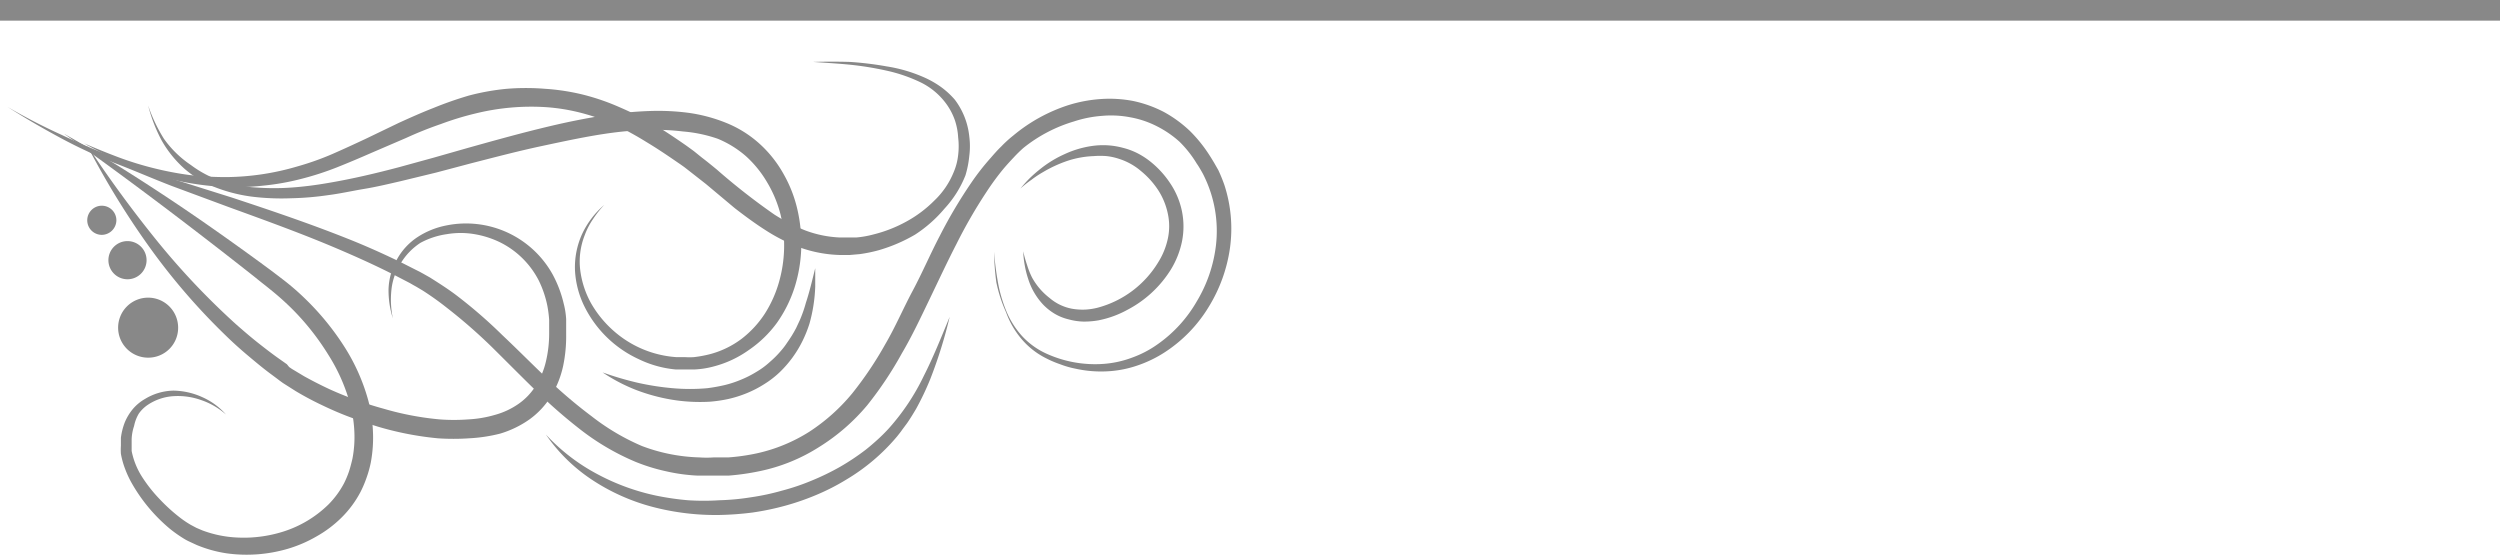
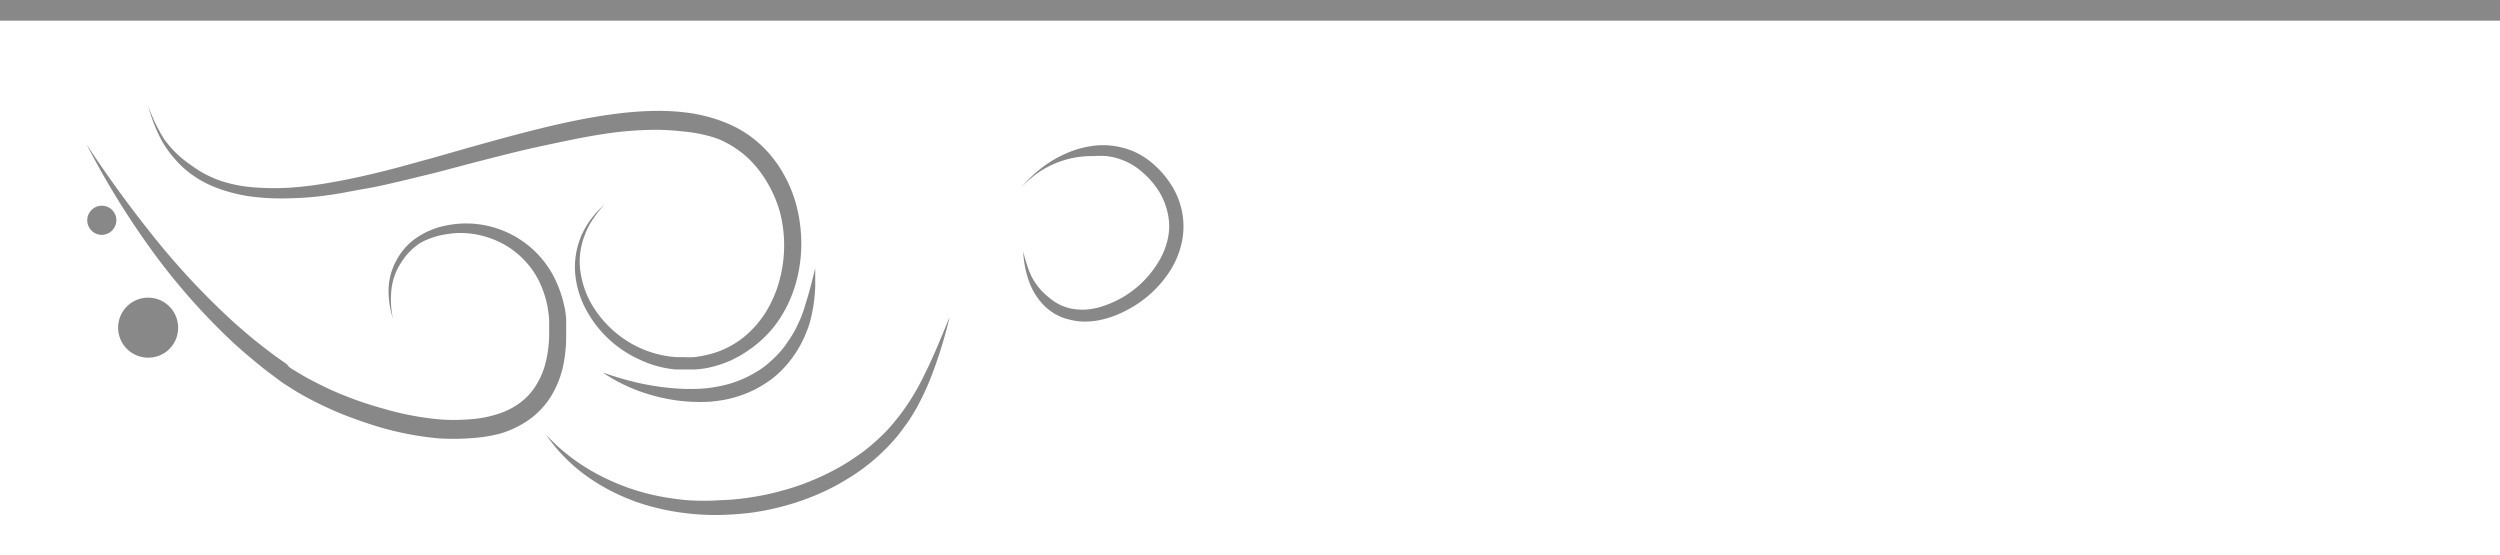
<svg xmlns="http://www.w3.org/2000/svg" viewBox="0 0 144.13 31.98">
  <defs>
    <style>.cls-1{fill:#888;}</style>
  </defs>
  <g id="Capa_2" data-name="Capa 2">
    <g id="Capa_1-2" data-name="Capa 1">
      <g id="Capa_2-2" data-name="Capa 2">
        <g id="Layer_1" data-name="Layer 1">
          <path class="cls-1" d="M8.54,6.08a9,9,0,0,0,.77,2,6.4,6.4,0,0,0,1.35,1.67,6.11,6.11,0,0,0,1.86,1.09,9,9,0,0,0,2.11.51,14,14,0,0,0,2.15.08,17,17,0,0,0,2.14-.18c.71-.09,1.41-.25,2.08-.36s1.39-.28,2.08-.44l2.06-.5,2-.53c1.37-.35,2.73-.71,4.09-1s2.73-.59,4.1-.77a20,20,0,0,1,2.05-.16,13.33,13.33,0,0,1,2,.09,8.08,8.08,0,0,1,2,.42A5.87,5.87,0,0,1,43,9a6.32,6.32,0,0,1,1.22,1.5A6.91,6.91,0,0,1,45,12.37a7.7,7.7,0,0,1-.1,3.93,6.88,6.88,0,0,1-.81,1.79,5.88,5.88,0,0,1-1.33,1.44A5.27,5.27,0,0,1,41,20.4a6.78,6.78,0,0,1-1,.19,4.17,4.17,0,0,1-.5,0H39a6.08,6.08,0,0,1-3.64-1.53,6.25,6.25,0,0,1-1.28-1.57,5.28,5.28,0,0,1-.63-1.93,4.14,4.14,0,0,1,.26-2,4.1,4.1,0,0,1,.48-.93,5.71,5.71,0,0,1,.65-.82,5,5,0,0,0-1.28,1.68,4.63,4.63,0,0,0-.41,2.11,5.29,5.29,0,0,0,.56,2.1,6.54,6.54,0,0,0,3.1,3,6.17,6.17,0,0,0,2.14.6h1.11a5.14,5.14,0,0,0,1.11-.18,6.12,6.12,0,0,0,2-.94A6.61,6.61,0,0,0,44.8,18.6a7.5,7.5,0,0,0,1-2,8.34,8.34,0,0,0,.39-2.21,8.78,8.78,0,0,0-.2-2.23,7.53,7.53,0,0,0-.8-2.1,6.84,6.84,0,0,0-1.42-1.79,6.49,6.49,0,0,0-1.94-1.2,9.14,9.14,0,0,0-2.17-.57,13.51,13.51,0,0,0-2.2-.1,19.68,19.68,0,0,0-2.16.19c-.71.09-1.42.22-2.12.36s-1.39.3-2.08.47c-1.38.34-2.74.72-4.1,1.1l-2,.57-2,.55c-1.36.36-2.72.68-4.09.91-.69.12-1.38.21-2.07.26a14.3,14.3,0,0,1-2.07,0,8,8,0,0,1-2-.37A6.22,6.22,0,0,1,11,9.51,6,6,0,0,1,9.45,8,9.12,9.12,0,0,1,8.54,6.08Z" />
-           <path class="cls-1" d="M46.87,3.57c.71.05,1.42.09,2.13.16a18.37,18.37,0,0,1,2.1.34,8.94,8.94,0,0,1,2,.69,4,4,0,0,1,1.5,1.29,3.66,3.66,0,0,1,.45.88,3.77,3.77,0,0,1,.19,1,4.18,4.18,0,0,1,0,1,3.43,3.43,0,0,1-.26,1,4.68,4.68,0,0,1-1.11,1.63,7,7,0,0,1-1.61,1.21,7.83,7.83,0,0,1-1.88.74,5.67,5.67,0,0,1-1,.18h-1a6.45,6.45,0,0,1-1.94-.4,10.31,10.31,0,0,1-1.81-.93,37.74,37.74,0,0,1-3.31-2.59c-.28-.23-.56-.46-.85-.68L40,8.71l-.22-.16-.22-.16c-.59-.41-1.2-.82-1.82-1.2a19.89,19.89,0,0,0-2-1,13.16,13.16,0,0,0-2.11-.73,12.58,12.58,0,0,0-2.2-.34,13.71,13.71,0,0,0-2.22,0,13.46,13.46,0,0,0-2.18.39A21.22,21.22,0,0,0,25,6.22c-.67.26-1.34.56-2,.86L21.09,8c-.64.3-1.29.6-1.93.88a15.85,15.85,0,0,1-2,.71,14.88,14.88,0,0,1-4.14.62,18.48,18.48,0,0,1-2.1-.12,18.6,18.6,0,0,1-2.08-.4,18.58,18.58,0,0,1-2-.62c-.64-.24-1.33-.52-2-.81.62.35,1.26.69,1.92,1a20.07,20.07,0,0,0,2,.76,16.23,16.23,0,0,0,4.26.76,14.4,14.4,0,0,0,2.18-.08,14.11,14.11,0,0,0,2.14-.38,16.8,16.8,0,0,0,2.08-.67c.68-.27,1.34-.55,2-.84l2-.86a21.36,21.36,0,0,1,2-.8,17.11,17.11,0,0,1,2-.61,13.43,13.43,0,0,1,4.09-.36,11.13,11.13,0,0,1,2,.33,12,12,0,0,1,1.93.68,18,18,0,0,1,1.83,1c.6.36,1.18.75,1.76,1.15l.22.15.21.15.41.32.83.65L42.36,12c.57.44,1.16.88,1.79,1.28a10.1,10.1,0,0,0,2,1,7.46,7.46,0,0,0,2.24.42H49l.57-.05a8.41,8.41,0,0,0,1.11-.23,9.24,9.24,0,0,0,2.07-.89,7.6,7.6,0,0,0,1.7-1.5,6.12,6.12,0,0,0,1.21-1.92A5.67,5.67,0,0,0,55.88,9a4.35,4.35,0,0,0,0-1.14,4.22,4.22,0,0,0-.83-2.11A4.71,4.71,0,0,0,54.23,5a5.45,5.45,0,0,0-1-.56,8.57,8.57,0,0,0-2.1-.61A19.22,19.22,0,0,0,49,3.57Q47.94,3.54,46.87,3.57Z" />
          <path class="cls-1" d="M5,8.34a47.8,47.8,0,0,0,3.54,5.8A37.36,37.36,0,0,0,13,19.33c.41.4.83.78,1.27,1.15s.88.74,1.34,1.08l.35.26.17.13.18.13.74.47a17.44,17.44,0,0,0,1.54.82c.52.25,1.05.48,1.59.68s1.09.39,1.65.56a18.13,18.13,0,0,0,3.42.66,13.22,13.22,0,0,0,1.78,0,9.1,9.1,0,0,0,1.8-.27,5.8,5.8,0,0,0,1.68-.81,4.68,4.68,0,0,0,1.28-1.38,5.63,5.63,0,0,0,.68-1.73,8.29,8.29,0,0,0,.17-1.79V18.4a4.58,4.58,0,0,0-.14-.89,6.77,6.77,0,0,0-.64-1.69A5.71,5.71,0,0,0,25.72,13a4.67,4.67,0,0,0-1.65.67A3.62,3.62,0,0,0,22.86,15a3.73,3.73,0,0,0-.46,1.67,5.41,5.41,0,0,0,.25,1.69,5.26,5.26,0,0,1-.08-1.68,3.49,3.49,0,0,1,.55-1.53A3.67,3.67,0,0,1,24.24,14a4.53,4.53,0,0,1,1.52-.5,4.77,4.77,0,0,1,1.6,0,5.45,5.45,0,0,1,1.51.49,5,5,0,0,1,1.27.92,5,5,0,0,1,.92,1.26,6,6,0,0,1,.5,1.48,6.82,6.82,0,0,1,.1.79v.8a6.94,6.94,0,0,1-.18,1.57,4.47,4.47,0,0,1-.58,1.41,3.61,3.61,0,0,1-1,1.06,4.4,4.4,0,0,1-1.37.64,6.7,6.7,0,0,1-1.55.26,11,11,0,0,1-1.62,0,16.79,16.79,0,0,1-3.22-.61A21,21,0,0,1,19,22.44q-.75-.35-1.47-.75l-.7-.42-.16-.11L16.54,21l-.34-.24c-.46-.32-.9-.66-1.33-1s-.86-.71-1.28-1.08A43,43,0,0,1,9,13.82C7.58,12.06,6.24,10.23,5,8.34Z" />
-           <path class="cls-1" d="M3.69,7.71C7.35,10.3,10.91,13,14.42,15.76l.65.52.33.26.32.26a15.51,15.51,0,0,1,1.2,1.09,14.51,14.51,0,0,1,2,2.55,10.37,10.37,0,0,1,1.28,2.91,7.44,7.44,0,0,1,.23,1.55,6.62,6.62,0,0,1-.11,1.54c-.06.25-.12.5-.2.74a5.28,5.28,0,0,1-.29.69,5.14,5.14,0,0,1-.9,1.22,6.53,6.53,0,0,1-2.64,1.57,7.56,7.56,0,0,1-3.1.29,6.62,6.62,0,0,1-1.52-.37l-.35-.15L11,30.26a5.7,5.7,0,0,1-.65-.44,10.08,10.08,0,0,1-1.18-1.08,8.31,8.31,0,0,1-1-1.28A4.3,4.3,0,0,1,7.59,26v-.37h0v-.32a2.69,2.69,0,0,1,.14-.75A2.27,2.27,0,0,1,8,23.85a2,2,0,0,1,.55-.53A3,3,0,0,1,10,22.84a4,4,0,0,1,1.61.23,4.15,4.15,0,0,1,1.42.83,3.94,3.94,0,0,0-1.36-1A4.16,4.16,0,0,0,10,22.52,3.27,3.27,0,0,0,8.36,23a2.61,2.61,0,0,0-.7.58,3,3,0,0,0-.47.78,3.78,3.78,0,0,0-.22.88v.46a3.53,3.53,0,0,0,0,.46A4.74,4.74,0,0,0,7.2,27a5.92,5.92,0,0,0,.37.81A9.58,9.58,0,0,0,9.8,30.49a7.44,7.44,0,0,0,.73.52,3.11,3.11,0,0,0,.4.22l.41.19a7.33,7.33,0,0,0,1.72.48,8.42,8.42,0,0,0,3.53-.26,7.54,7.54,0,0,0,1.65-.71,6.72,6.72,0,0,0,1.45-1.09,6,6,0,0,0,1.09-1.47,6.37,6.37,0,0,0,.36-.85,6.2,6.2,0,0,0,.24-.87,7.76,7.76,0,0,0,.12-1.8,8.15,8.15,0,0,0-.27-1.77,11.33,11.33,0,0,0-1.44-3.19,15.25,15.25,0,0,0-2.2-2.67,14.16,14.16,0,0,0-1.31-1.13l-.34-.26-.33-.25-.68-.5c-1.81-1.32-3.64-2.61-5.52-3.85S5.64,8.81,3.69,7.71Z" />
-           <path class="cls-1" d="M.43,6.16c1,.64,2,1.22,3,1.76A28.35,28.35,0,0,0,6.64,9.41c1.07.41,2.17.89,3.26,1.31l3.29,1.22c2.2.8,4.39,1.59,6.52,2.51,1.07.46,2.12.94,3.15,1.47l.77.4.19.11.18.1.37.22a17,17,0,0,1,1.4,1A30.55,30.55,0,0,1,28.35,20c.82.81,1.64,1.64,2.48,2.46a30,30,0,0,0,2.69,2.35,14,14,0,0,0,3.13,1.82,10.73,10.73,0,0,0,1.75.54,10.22,10.22,0,0,0,1.82.25H42a13.84,13.84,0,0,0,1.81-.26,10.2,10.2,0,0,0,3.4-1.38A11.56,11.56,0,0,0,50,23.36a20.87,20.87,0,0,0,2-3c.59-1,1.1-2.09,1.61-3.15s1-2.11,1.53-3.14a28.8,28.8,0,0,1,1.73-3,14.86,14.86,0,0,1,1-1.36c.18-.21.37-.42.56-.62A8.09,8.09,0,0,1,59,8.53,8.51,8.51,0,0,1,61.92,7a6.76,6.76,0,0,1,1.61-.32,5.86,5.86,0,0,1,1.62.08,5.51,5.51,0,0,1,1.53.51,5.93,5.93,0,0,1,1.32.9,6.43,6.43,0,0,1,1,1.27c.08.11.15.23.22.35s.14.24.2.37a7.18,7.18,0,0,1,.68,4A8.1,8.1,0,0,1,69,17.37a7.71,7.71,0,0,1-2.25,2.47,6.05,6.05,0,0,1-1.49.78,5.87,5.87,0,0,1-1.65.36,6.78,6.78,0,0,1-3.32-.61,4.36,4.36,0,0,1-1.37-1,5,5,0,0,1-.91-1.45,8.08,8.08,0,0,1-.48-1.66,17.24,17.24,0,0,1-.22-1.74,14.56,14.56,0,0,0,.13,1.75A8.2,8.2,0,0,0,58,18a5,5,0,0,0,.89,1.54,4.48,4.48,0,0,0,1.41,1.11,5.94,5.94,0,0,0,.82.35,5.27,5.27,0,0,0,.86.25,6.82,6.82,0,0,0,1.8.16,6.29,6.29,0,0,0,1.77-.33,7,7,0,0,0,1.63-.79,8.14,8.14,0,0,0,2.5-2.59,8.81,8.81,0,0,0,1.23-3.4,8.12,8.12,0,0,0-.32-3.63,9.11,9.11,0,0,0-.35-.86L70,9.39c-.08-.13-.16-.27-.24-.39A8.11,8.11,0,0,0,68.6,7.55a7.13,7.13,0,0,0-1.51-1.1,6.92,6.92,0,0,0-1.77-.63,7.25,7.25,0,0,0-1.86-.11,8.1,8.1,0,0,0-1.83.34,9.49,9.49,0,0,0-3.22,1.77,6.67,6.67,0,0,0-.68.62c-.22.21-.42.44-.62.67A13.89,13.89,0,0,0,56,10.53a27.85,27.85,0,0,0-1.82,3.07c-.55,1.05-1,2.11-1.56,3.16s-1,2.09-1.58,3.08a20.57,20.57,0,0,1-1.9,2.83,10.94,10.94,0,0,1-2.48,2.22,9.43,9.43,0,0,1-3,1.24,11.65,11.65,0,0,1-1.66.24h-.84a6,6,0,0,1-.85,0A10.07,10.07,0,0,1,37,25.71,13,13,0,0,1,34.11,24a27.79,27.79,0,0,1-2.62-2.23c-.84-.8-1.66-1.63-2.52-2.44A28,28,0,0,0,26.28,17c-.48-.36-1-.69-1.49-1l-.39-.22-.2-.11-.2-.1-.79-.4c-1.06-.52-2.13-1-3.22-1.43-2.19-.87-4.41-1.62-6.62-2.35L10,10.33C8.9,10,7.8,9.55,6.72,9.13S4.59,8.27,3.54,7.77A33.9,33.9,0,0,1,.43,6.16Z" />
          <path class="cls-1" d="M31.47,25.05a9.76,9.76,0,0,0,2.69,2.63,11.75,11.75,0,0,0,3.49,1.55,14.33,14.33,0,0,0,3.8.46,17.71,17.71,0,0,0,1.92-.14,15.31,15.31,0,0,0,1.88-.39,14.49,14.49,0,0,0,1.82-.63,12.67,12.67,0,0,0,1.72-.88,11.47,11.47,0,0,0,2.93-2.49l.15-.19.07-.09.07-.1.29-.39c.18-.26.35-.54.51-.81a15.92,15.92,0,0,0,.82-1.72,26.64,26.64,0,0,0,1.12-3.59c-.48,1.16-.94,2.32-1.5,3.42a12.87,12.87,0,0,1-2,3c-.2.22-.42.44-.64.64s-.45.4-.69.59a13.48,13.48,0,0,1-1.5,1,14.39,14.39,0,0,1-1.63.79,12.88,12.88,0,0,1-1.72.58,13.41,13.41,0,0,1-1.78.38,13.69,13.69,0,0,1-1.81.17,13.82,13.82,0,0,1-1.82,0,15.61,15.61,0,0,1-1.8-.26,12.72,12.72,0,0,1-3.43-1.25A11.16,11.16,0,0,1,31.47,25.05Z" />
          <path class="cls-1" d="M34.74,21.47a9.85,9.85,0,0,0,1.9,1,10.68,10.68,0,0,0,2.08.57,9.82,9.82,0,0,0,1.09.12,10.09,10.09,0,0,0,1.1,0A8,8,0,0,0,42,23a6.66,6.66,0,0,0,1.07-.34,6.33,6.33,0,0,0,1-.52,5.43,5.43,0,0,0,.89-.69,6.45,6.45,0,0,0,1.31-1.8,7.19,7.19,0,0,0,.4-1A9,9,0,0,0,47,16.52V15.46c-.17.68-.33,1.37-.54,2a7.42,7.42,0,0,1-.35,1l-.21.45-.06.11-.06.11-.13.22c-.09.14-.18.28-.28.42a3.79,3.79,0,0,1-.3.4,5.7,5.7,0,0,1-.69.7,4.46,4.46,0,0,1-.79.58,5.92,5.92,0,0,1-.87.44,6.09,6.09,0,0,1-.94.31,9.88,9.88,0,0,1-1,.18,11.13,11.13,0,0,1-2,0,15.11,15.11,0,0,1-2-.31A18.31,18.31,0,0,1,34.74,21.47Z" />
-           <path class="cls-1" d="M58.83,10.87a6,6,0,0,1,.63-.5,5.82,5.82,0,0,1,.66-.44,7.42,7.42,0,0,1,1.43-.66A5.44,5.44,0,0,1,63.05,9a4.69,4.69,0,0,1,.75,0,3.42,3.42,0,0,1,.72.16,3.62,3.62,0,0,1,1.27.71,4.84,4.84,0,0,1,1,1.12,4,4,0,0,1,.54,1.34,3.4,3.4,0,0,1,0,1.42,4.23,4.23,0,0,1-.55,1.36,5.84,5.84,0,0,1-3.5,2.63,3.67,3.67,0,0,1-.74.11,3.59,3.59,0,0,1-.73-.05,2.77,2.77,0,0,1-1.31-.63,3.77,3.77,0,0,1-1-1.17,4.62,4.62,0,0,1-.29-.73,7.59,7.59,0,0,1-.22-.78,5.58,5.58,0,0,0,.09.81,5.38,5.38,0,0,0,.2.79,3.84,3.84,0,0,0,.84,1.45,3.18,3.18,0,0,0,.67.54,2.88,2.88,0,0,0,.81.33,3.58,3.58,0,0,0,.86.13,4.91,4.91,0,0,0,.86-.07A5.76,5.76,0,0,0,65,17.86a6.48,6.48,0,0,0,2.49-2.3,5.06,5.06,0,0,0,.65-1.62,4.4,4.4,0,0,0,0-1.77,4.5,4.5,0,0,0-.68-1.61,5.43,5.43,0,0,0-1.17-1.27,4.41,4.41,0,0,0-.74-.47,4,4,0,0,0-.82-.3A4.38,4.38,0,0,0,63,8.41a5.63,5.63,0,0,0-1.61.47,6.46,6.46,0,0,0-1.4.85,8,8,0,0,0-.62.54A7.7,7.7,0,0,0,58.83,10.87Z" />
+           <path class="cls-1" d="M58.83,10.87A5.44,5.44,0,0,1,63.05,9a4.69,4.69,0,0,1,.75,0,3.42,3.42,0,0,1,.72.16,3.62,3.62,0,0,1,1.27.71,4.84,4.84,0,0,1,1,1.12,4,4,0,0,1,.54,1.34,3.4,3.4,0,0,1,0,1.42,4.23,4.23,0,0,1-.55,1.36,5.84,5.84,0,0,1-3.5,2.63,3.67,3.67,0,0,1-.74.11,3.59,3.59,0,0,1-.73-.05,2.77,2.77,0,0,1-1.31-.63,3.77,3.77,0,0,1-1-1.17,4.62,4.62,0,0,1-.29-.73,7.59,7.59,0,0,1-.22-.78,5.58,5.58,0,0,0,.09.81,5.38,5.38,0,0,0,.2.79,3.84,3.84,0,0,0,.84,1.45,3.18,3.18,0,0,0,.67.54,2.88,2.88,0,0,0,.81.33,3.58,3.58,0,0,0,.86.13,4.91,4.91,0,0,0,.86-.07A5.76,5.76,0,0,0,65,17.86a6.48,6.48,0,0,0,2.49-2.3,5.06,5.06,0,0,0,.65-1.62,4.4,4.4,0,0,0,0-1.77,4.5,4.5,0,0,0-.68-1.61,5.43,5.43,0,0,0-1.17-1.27,4.41,4.41,0,0,0-.74-.47,4,4,0,0,0-.82-.3A4.38,4.38,0,0,0,63,8.41a5.63,5.63,0,0,0-1.61.47,6.46,6.46,0,0,0-1.4.85,8,8,0,0,0-.62.54A7.7,7.7,0,0,0,58.83,10.87Z" />
          <path class="cls-1" d="M6.71,12.7a.84.84,0,1,0-.84.84.85.85,0,0,0,.84-.84Z" />
-           <path class="cls-1" d="M8.45,15a1.1,1.1,0,1,0-1.1,1.1A1.1,1.1,0,0,0,8.45,15Z" />
          <path class="cls-1" d="M10.27,18.89a1.73,1.73,0,1,0-1.73,1.73h0A1.72,1.72,0,0,0,10.27,18.89Z" />
          <rect class="cls-1" width="144.13" height="1.19" />
        </g>
      </g>
    </g>
  </g>
</svg>